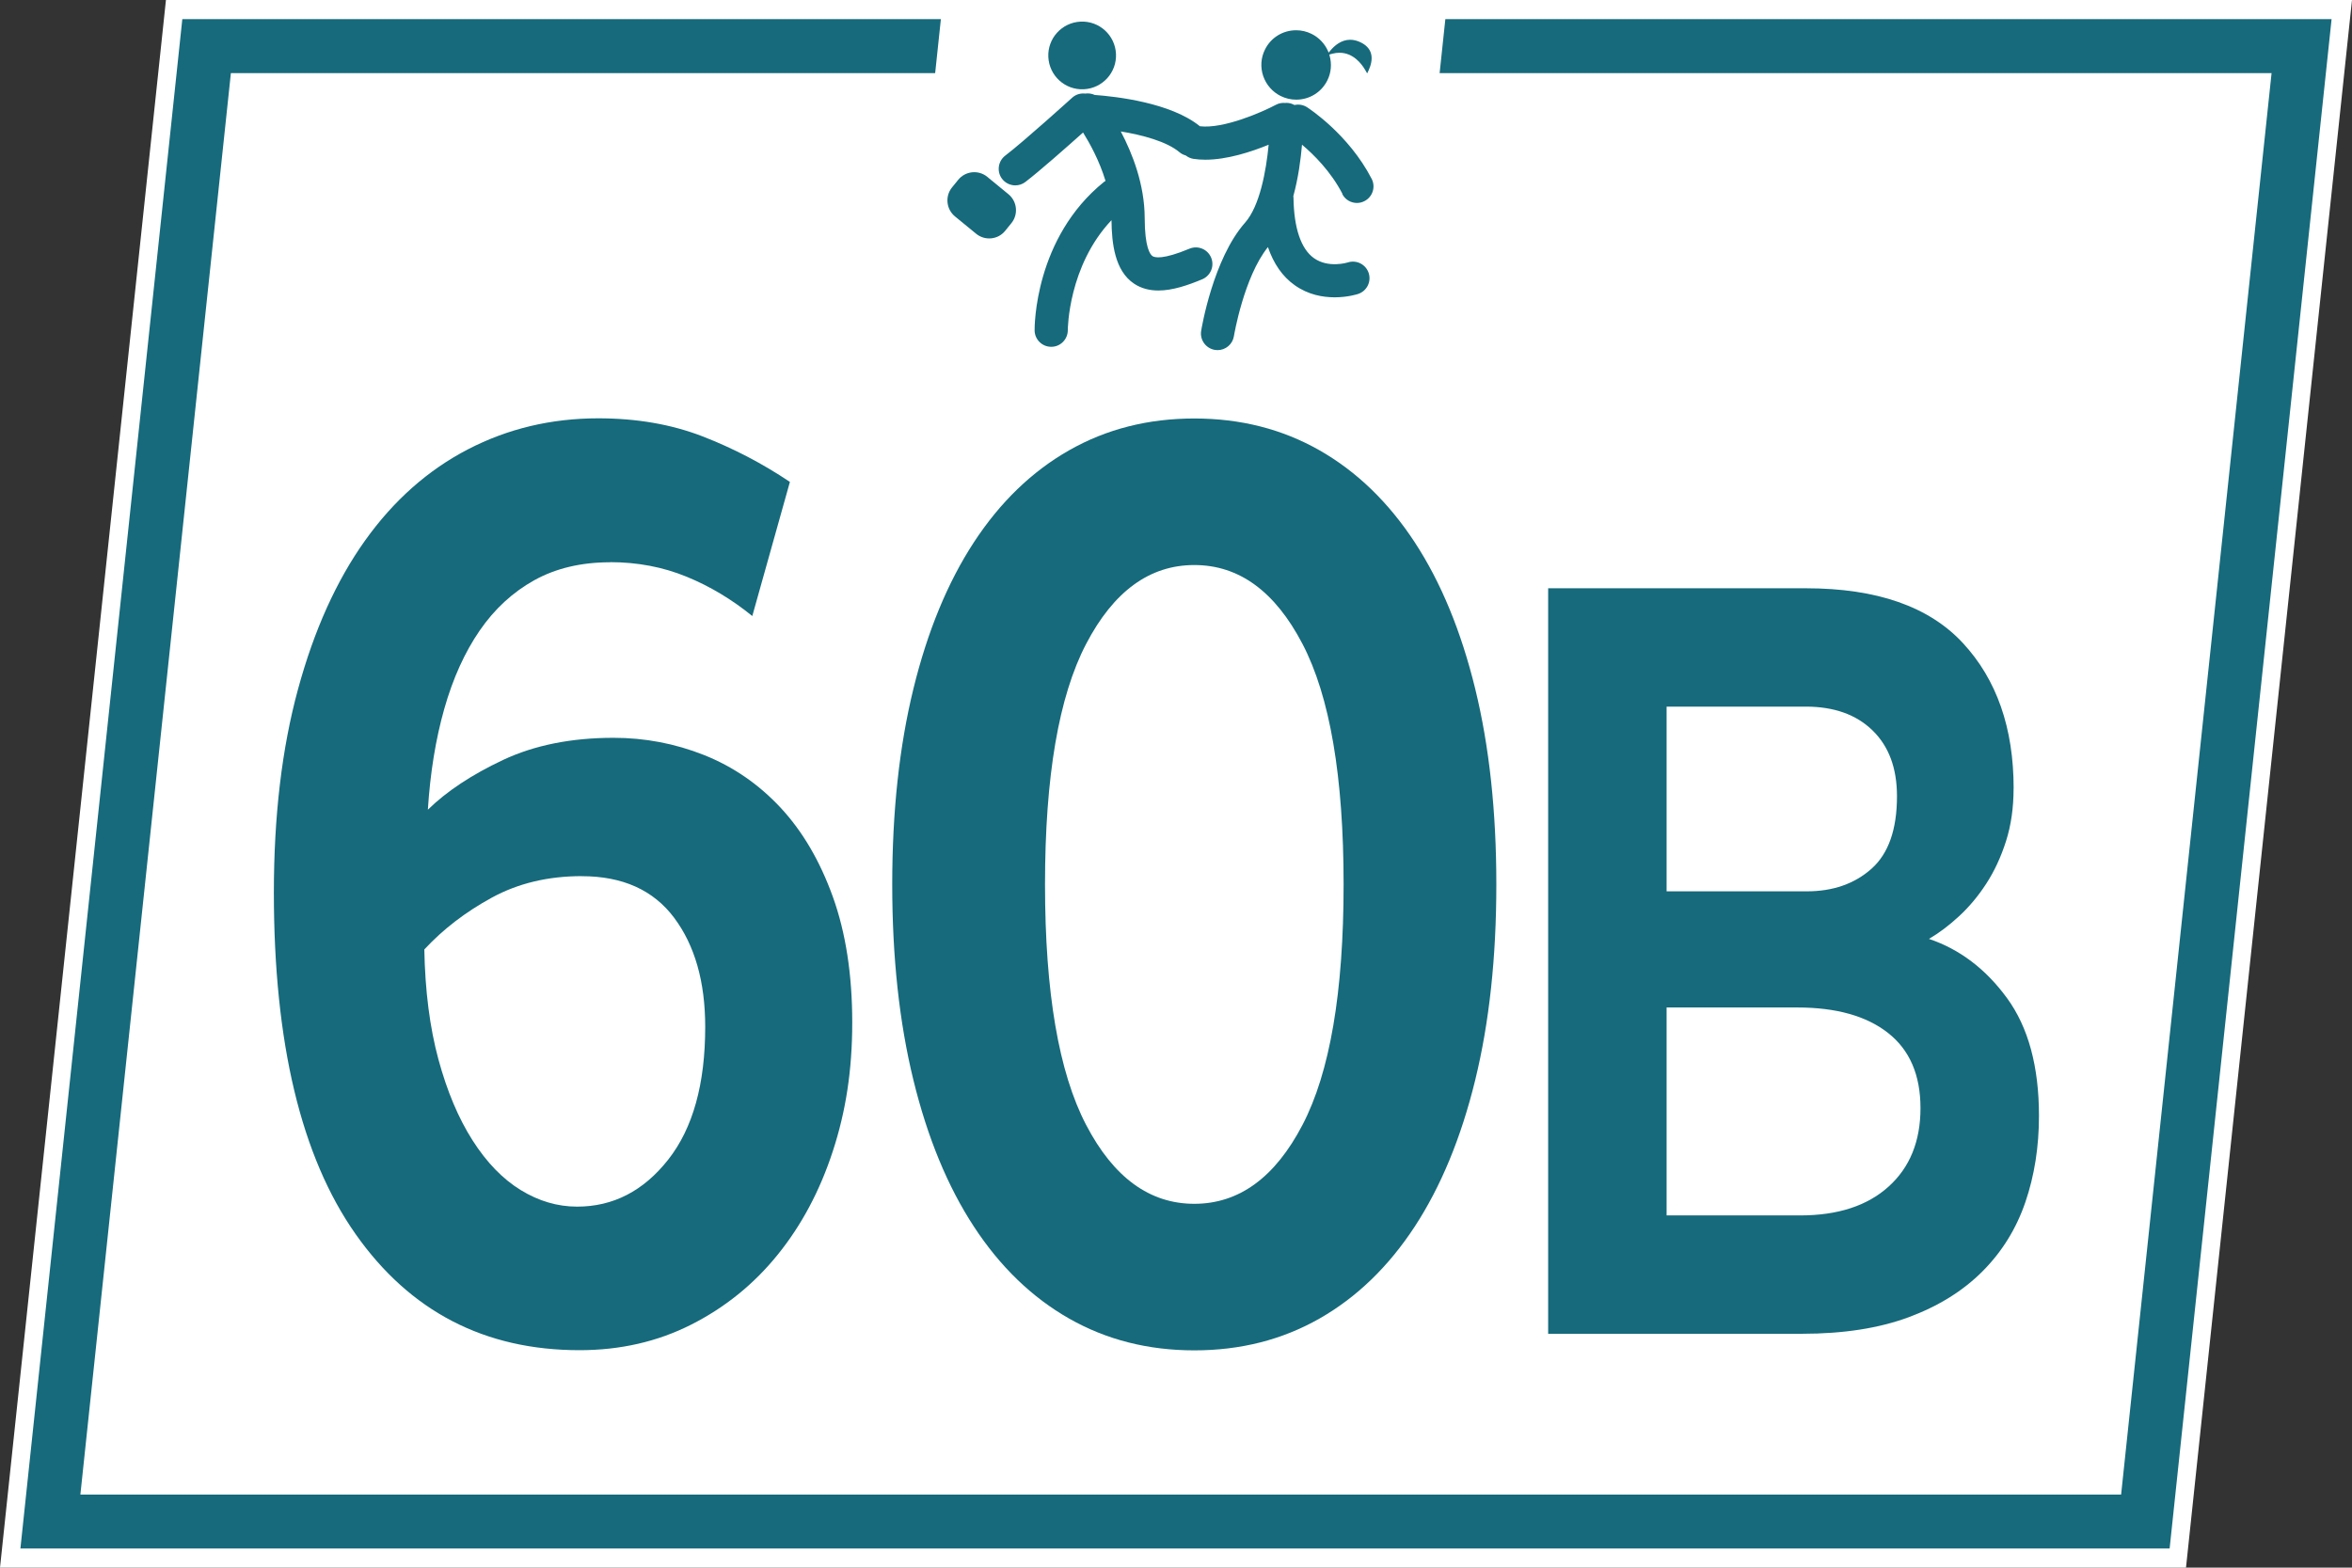
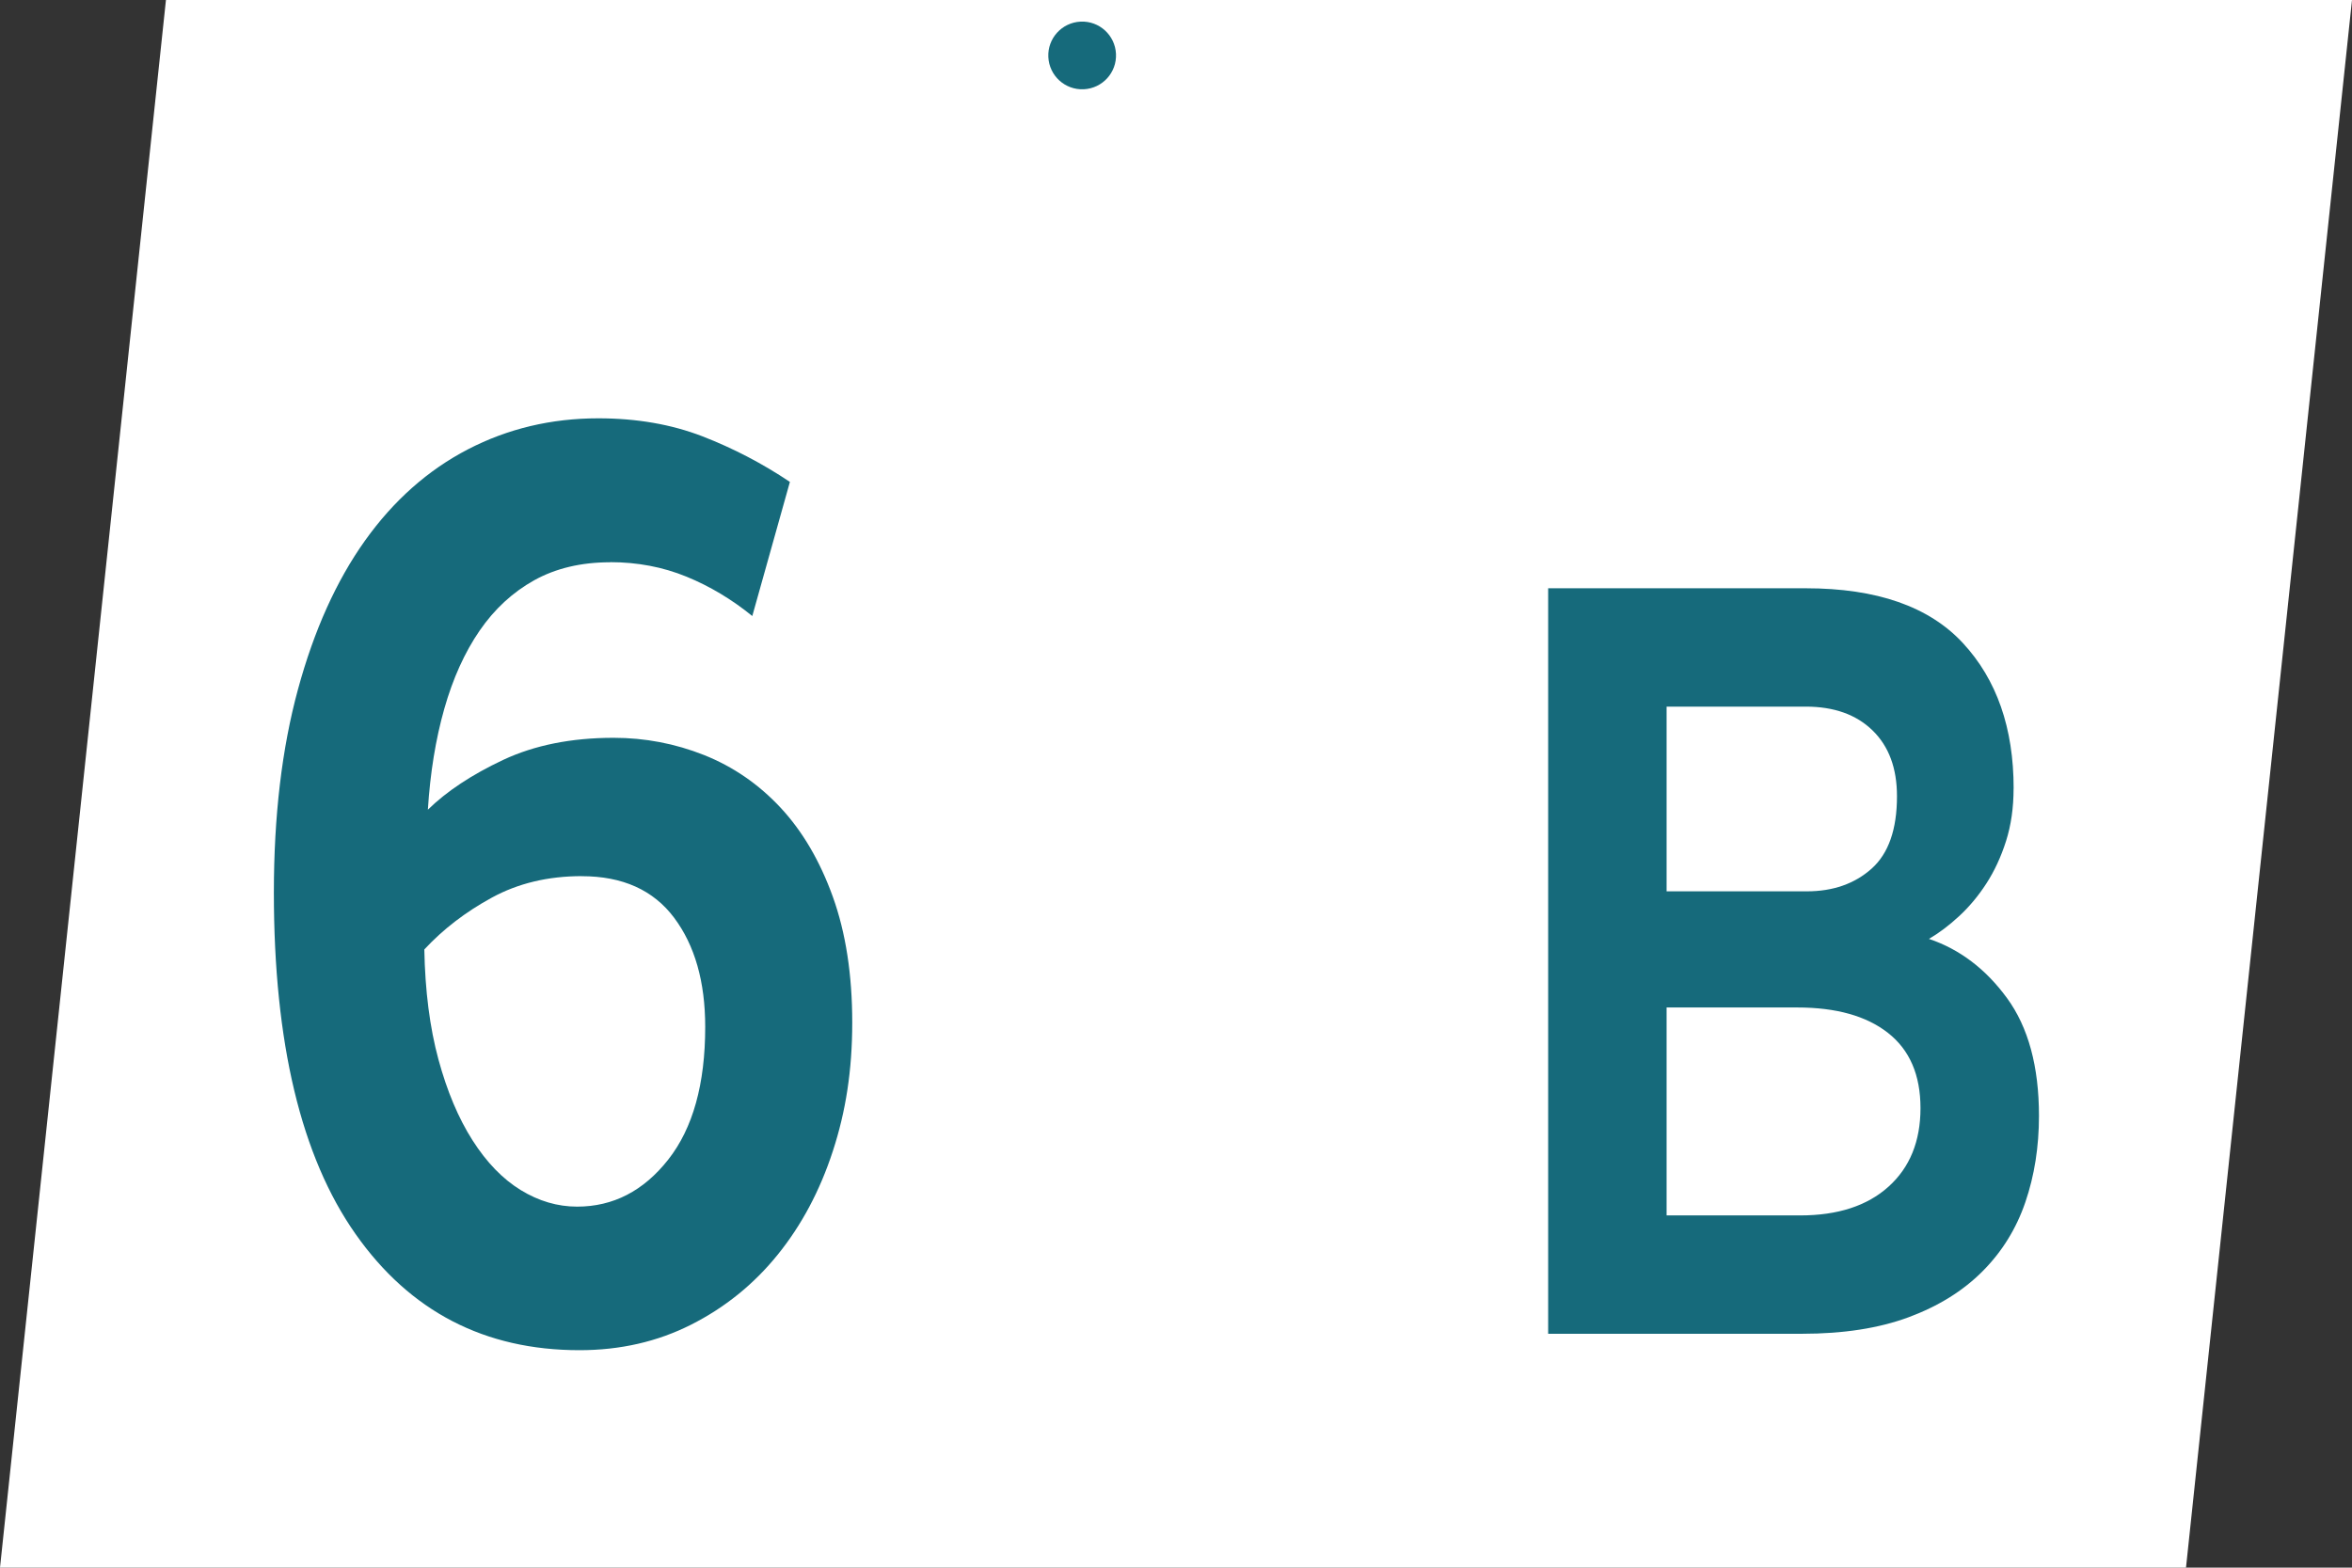
<svg xmlns="http://www.w3.org/2000/svg" viewBox="0 0 425.2 283.46">
  <rect x="0" y="0" width="425.2" height="283.46" fill="#333333" stroke="none" />
  <defs>
    <style>
      .cls-1, .cls-2 {
        fill: #166a7b;
      }

      .cls-2 {
        fill-rule: evenodd;
      }

      .cls-3 {
        fill: #fff;
      }
    </style>
  </defs>
  <g id="fonds">
    <g>
      <g>
        <polygon class="cls-3" points="1.67 281.96 31.35 1.5 423.53 1.5 393.85 281.96 1.67 281.96" />
        <path class="cls-3" d="M421.86,3l-29.37,277.46H3.33L32.7,3h389.16M425.2,0H30L0,283.46h395.19L425.2,0h0Z" />
      </g>
      <g>
        <polygon class="cls-3" points="9.11 275.13 37.35 8.34 416.08 8.34 387.85 275.13 9.11 275.13" />
-         <path class="cls-1" d="M410.66,13.22l-27.2,257.03H14.53L41.74,13.22h368.92M421.51,3.46H32.96L3.69,280h388.54L421.51,3.46h0Z" />
      </g>
      <polygon class="cls-3" points="254.73 65.41 163.54 65.41 170.46 0 261.66 0 254.73 65.41" />
      <g>
        <path class="cls-2" d="M195.92,16.14c3.38-.16,5.99-3.02,5.83-6.4-.16-3.38-3.02-5.99-6.4-5.83-3.38.16-5.99,3.02-5.83,6.4.16,3.38,3.02,5.99,6.4,5.83" />
-         <path class="cls-2" d="M242.65,35.07c.53,1.04,1.58,1.63,2.66,1.63.46,0,.93-.11,1.37-.34,1.47-.76,2.05-2.56,1.29-4.03-4.17-8.07-11.38-12.74-11.68-12.94-.7-.45-1.52-.57-2.27-.4-.43-.24-.93-.39-1.46-.39-.06,0-.12.02-.18.02-.58-.06-1.18.04-1.72.33-2.4,1.28-9.44,4.39-13.74,3.88-5.24-4.27-15.19-5.38-19.01-5.66-.54-.25-1.14-.33-1.72-.25-.82-.09-1.67.13-2.34.73-.09.08-8.77,7.94-12.12,10.49-1.31,1-1.57,2.89-.57,4.2.59.77,1.49,1.18,2.39,1.18.63,0,1.27-.2,1.81-.61,2.53-1.93,7.59-6.4,10.44-8.95,1.24,1.99,2.96,5.12,4.06,8.75-.09.06-.18.1-.26.17-12.59,10.15-12.57,26.2-12.56,26.87.02,1.64,1.36,2.96,3,2.96h.03c1.65-.01,2.98-1.37,2.97-3.02,0-.13.06-11.58,7.9-19.88.04,4.2.59,9.16,4.09,11.49,1.33.88,2.82,1.23,4.38,1.23,2.59,0,5.37-.96,7.93-2.03,1.53-.64,2.25-2.4,1.61-3.92-.64-1.53-2.39-2.25-3.92-1.61-4.81,2.01-6.28,1.61-6.68,1.34-.42-.29-1.4-1.52-1.41-6.92-.02-6.04-2.23-11.66-4.32-15.62,3.9.64,8.32,1.81,10.63,3.77.33.28.71.46,1.11.57.39.3.84.52,1.36.61.7.11,1.44.16,2.18.16,3.95,0,8.32-1.43,11.45-2.71-.45,4.75-1.61,11.09-4.26,14.09-5.76,6.51-7.86,19.04-7.94,19.57-.27,1.63.85,3.17,2.48,3.44.16.03.33.04.49.04,1.44,0,2.71-1.05,2.95-2.52.01-.11,1.81-10.73,6.15-16.11,1.03,3,2.63,5.33,4.84,6.89,2.43,1.73,5.08,2.19,7.23,2.19,2.36,0,4.1-.56,4.24-.61,1.57-.52,2.42-2.22,1.9-3.79-.52-1.57-2.22-2.42-3.79-1.9-.03.01-3.48,1.08-6.1-.78-2.34-1.66-3.62-5.43-3.7-10.9,0-.11-.02-.21-.03-.31.9-3.3,1.35-6.69,1.57-9.31,2.1,1.77,5.2,4.82,7.31,8.89" />
-         <path class="cls-2" d="M231.55,17.37c.87.43,1.82.65,2.78.65h0c2.41,0,4.57-1.34,5.64-3.5.69-1.39.82-2.99.39-4.49l-.05-.17.56-.15c.44-.12.87-.17,1.29-.17,2.46,0,3.98,1.96,4.66,3.14l.34.59.29-.62c.34-.76.7-1.89.41-2.95-.24-.89-.91-1.6-1.98-2.09-.61-.28-1.21-.42-1.8-.42-1.6,0-2.83,1.06-3.58,1.96l-.3.37-.1-.24c-.59-1.37-1.66-2.5-3-3.16-.88-.43-1.81-.65-2.78-.65-2.41,0-4.58,1.34-5.64,3.5-.75,1.51-.85,3.21-.31,4.79.55,1.59,1.68,2.87,3.19,3.62" />
-         <path class="cls-2" d="M178.49,31.98c-1.6-1.31-3.96-1.07-5.27.54l-1.12,1.38c-1.28,1.59-1.04,3.93.54,5.23l3.83,3.14c1.6,1.31,3.97,1.07,5.26-.55l1.12-1.38c1.28-1.59,1.04-3.92-.54-5.22l-3.83-3.14Z" />
      </g>
    </g>
  </g>
  <g id="numeros">
    <g>
-       <path class="cls-1" d="M110.29,101.67c-5.24,0-9.81,1.09-13.71,3.25-3.9,2.17-7.19,5.21-9.88,9.12-2.69,3.92-4.82,8.62-6.38,14.12-1.56,5.5-2.55,11.59-2.97,18.25,3.4-3.33,7.93-6.33,13.6-9,5.67-2.66,12.33-4,19.98-4,5.66,0,11.12,1.04,16.36,3.12,5.24,2.09,9.84,5.25,13.81,9.5,3.96,4.25,7.12,9.62,9.46,16.12,2.34,6.5,3.51,14.09,3.51,22.75s-1.17,16.09-3.51,23.25c-2.34,7.17-5.67,13.42-9.99,18.75-4.32,5.34-9.53,9.54-15.62,12.62-6.09,3.08-12.82,4.62-20.19,4.62-17.14,0-30.64-7-40.48-21-9.85-14-14.77-34.58-14.77-61.75,0-13.83,1.45-26.08,4.36-36.75,2.9-10.66,6.94-19.62,12.11-26.88,5.17-7.25,11.37-12.75,18.59-16.5,7.23-3.75,15.09-5.62,23.59-5.62,6.94,0,13.21,1.09,18.81,3.25,5.59,2.17,10.87,4.92,15.83,8.25l-6.8,24.25c-3.69-3-7.65-5.38-11.9-7.12s-8.86-2.62-13.81-2.62ZM105.19,158.42c-6.09,0-11.51,1.29-16.26,3.88-4.75,2.59-8.82,5.71-12.22,9.38.14,7.5.99,14.12,2.55,19.88,1.56,5.75,3.61,10.62,6.16,14.62s5.45,7,8.71,9c3.26,2,6.66,3,10.2,3,6.51,0,12.01-2.83,16.47-8.5,4.46-5.66,6.69-13.66,6.69-24,0-8.16-1.88-14.75-5.63-19.75-3.75-5-9.32-7.5-16.68-7.5Z" />
-       <path class="cls-1" d="M215.91,75.67c8.36,0,15.9,1.92,22.63,5.75,6.73,3.84,12.46,9.38,17.21,16.62,4.75,7.25,8.39,16.09,10.94,26.5,2.55,10.42,3.82,22.21,3.82,35.38s-1.27,24.96-3.82,35.38c-2.55,10.42-6.2,19.25-10.94,26.5-4.75,7.25-10.49,12.79-17.21,16.62-6.73,3.83-14.27,5.75-22.63,5.75s-15.9-1.92-22.63-5.75c-6.73-3.83-12.47-9.38-17.21-16.62-4.75-7.25-8.39-16.08-10.94-26.5-2.55-10.41-3.83-22.21-3.83-35.38s1.28-24.96,3.83-35.38c2.55-10.41,6.2-19.25,10.94-26.5,4.75-7.25,10.48-12.79,17.21-16.62,6.73-3.83,14.27-5.75,22.63-5.75ZM215.91,217.67c8.08,0,14.59-4.75,19.55-14.25,4.96-9.5,7.44-24,7.44-43.5s-2.48-34-7.44-43.5c-4.96-9.5-11.47-14.25-19.55-14.25s-14.59,4.75-19.55,14.25c-4.96,9.5-7.44,24-7.44,43.5s2.48,34,7.44,43.5c4.96,9.5,11.47,14.25,19.55,14.25Z" />
+       <path class="cls-1" d="M110.29,101.67c-5.24,0-9.81,1.09-13.71,3.25-3.9,2.17-7.19,5.21-9.88,9.12-2.69,3.92-4.82,8.62-6.38,14.12-1.56,5.5-2.55,11.59-2.97,18.25,3.4-3.33,7.93-6.33,13.6-9,5.67-2.66,12.33-4,19.98-4,5.66,0,11.12,1.04,16.36,3.12,5.24,2.09,9.84,5.25,13.81,9.5,3.96,4.25,7.12,9.62,9.46,16.12,2.34,6.5,3.51,14.09,3.51,22.75s-1.17,16.09-3.51,23.25c-2.34,7.17-5.67,13.42-9.99,18.75-4.32,5.34-9.53,9.54-15.62,12.62-6.09,3.08-12.82,4.62-20.19,4.62-17.14,0-30.64-7-40.48-21-9.85-14-14.77-34.58-14.77-61.75,0-13.83,1.45-26.08,4.36-36.75,2.9-10.66,6.94-19.62,12.11-26.88,5.17-7.25,11.37-12.75,18.59-16.5,7.23-3.75,15.09-5.62,23.59-5.62,6.94,0,13.21,1.09,18.81,3.25,5.59,2.17,10.87,4.92,15.83,8.25l-6.8,24.25c-3.69-3-7.65-5.38-11.9-7.12s-8.86-2.62-13.81-2.62M105.19,158.42c-6.09,0-11.51,1.29-16.26,3.88-4.75,2.59-8.82,5.71-12.22,9.38.14,7.5.99,14.12,2.55,19.88,1.56,5.75,3.61,10.62,6.16,14.62s5.45,7,8.71,9c3.26,2,6.66,3,10.2,3,6.51,0,12.01-2.83,16.47-8.5,4.46-5.66,6.69-13.66,6.69-24,0-8.16-1.88-14.75-5.63-19.75-3.75-5-9.32-7.5-16.68-7.5Z" />
      <path class="cls-1" d="M364.02,142.57c0,3.47-.45,6.63-1.36,9.5-.91,2.87-2.1,5.43-3.57,7.7-1.47,2.27-3.12,4.23-4.93,5.9-1.81,1.67-3.63,3.04-5.44,4.1,5.55,1.87,10.26,5.43,14.11,10.7,3.85,5.27,5.78,12.37,5.78,21.3,0,5.6-.82,10.8-2.46,15.6-1.64,4.8-4.22,8.97-7.74,12.5-3.51,3.53-7.96,6.3-13.34,8.3-5.38,2-11.82,3-19.29,3h-45.9V106.37h46.58c12.81,0,22.27,3.3,28.39,9.9s9.18,15.37,9.18,26.3ZM326.62,161.17c4.76,0,8.67-1.37,11.73-4.1,3.06-2.73,4.59-7.1,4.59-13.1,0-5.07-1.47-9.03-4.42-11.9-2.95-2.87-6.97-4.3-12.07-4.3h-25.16v33.4h25.33ZM325.43,219.77c6.8,0,12.13-1.73,15.98-5.2,3.85-3.46,5.78-8.2,5.78-14.2s-1.96-10.53-5.87-13.6c-3.91-3.07-9.38-4.6-16.4-4.6h-23.63v37.6h24.14Z" />
    </g>
  </g>
</svg>